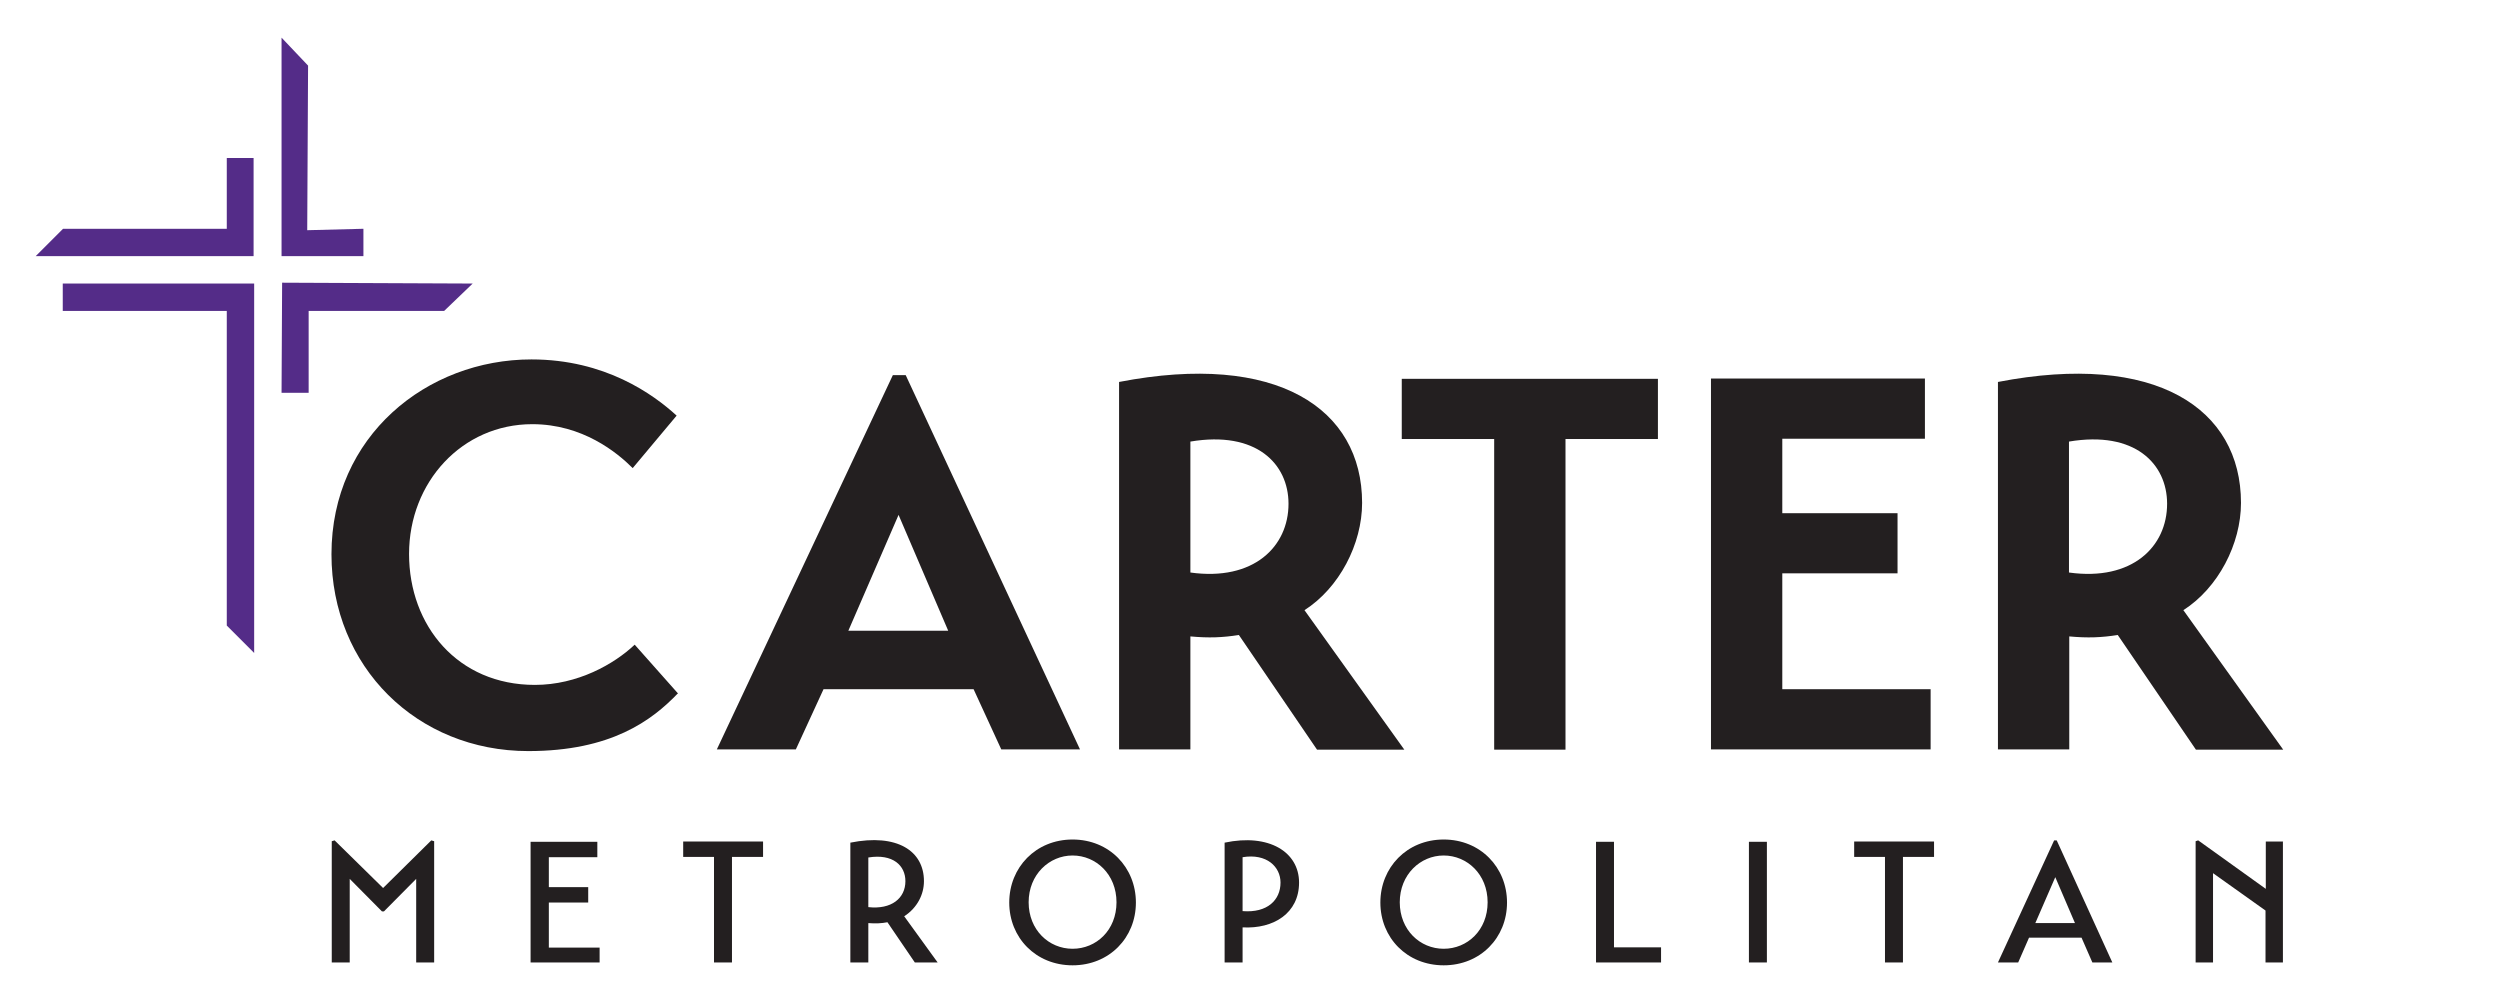
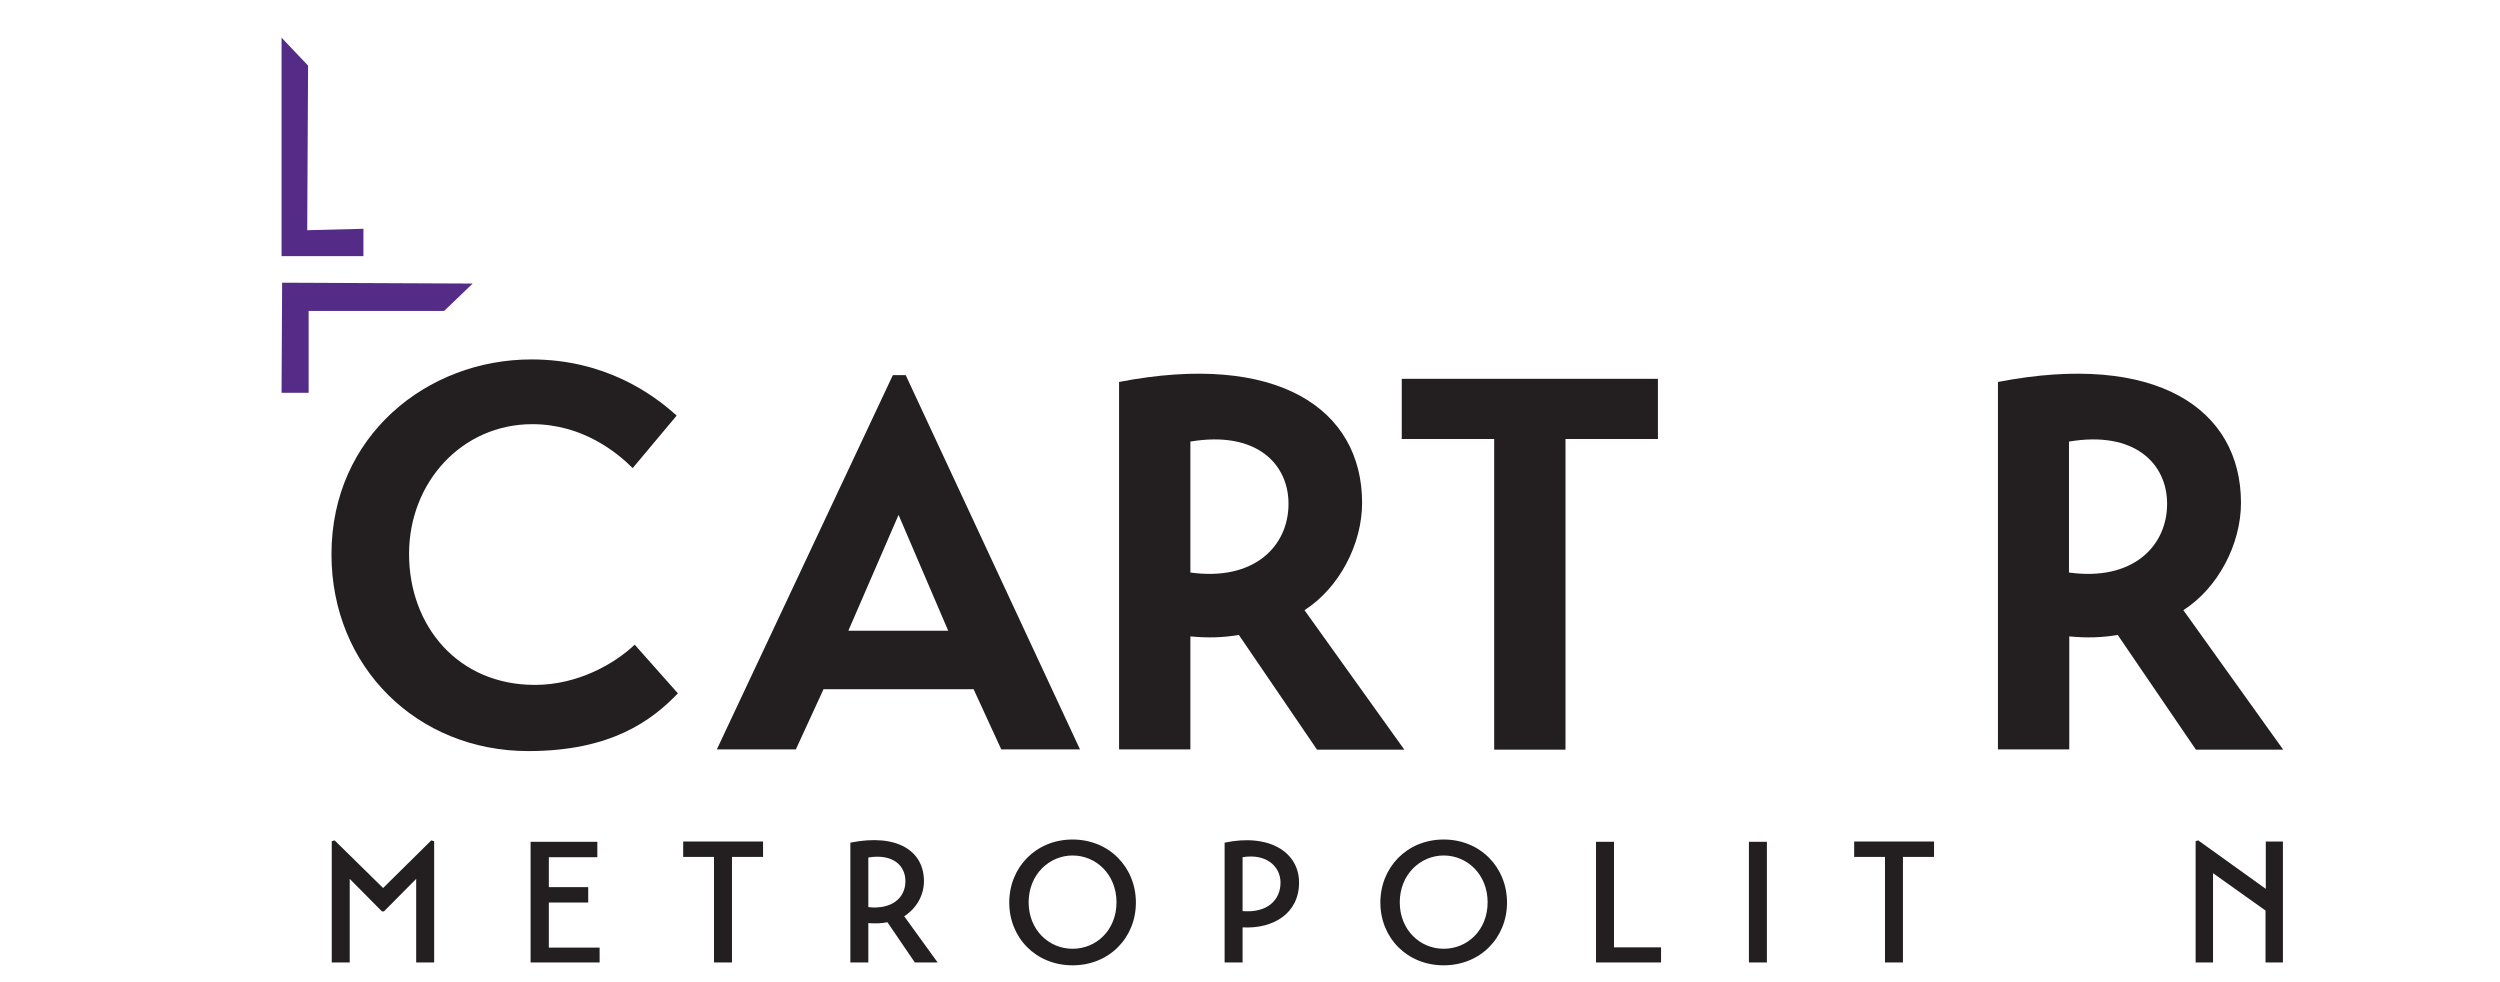
<svg xmlns="http://www.w3.org/2000/svg" id="Layer_1" version="1.1" viewBox="0 0 87.64 34.44">
  <defs>
    <style>
      .st0 {
        fill: #231f20;
      }

      .st1 {
        fill: #542c88;
      }
    </style>
  </defs>
-   <polygon class="st1" points="7.95 10.9 2.2 10.9 2.2 9.94 8.91 9.94 8.91 22.89 7.95 21.93 7.95 10.9" />
  <polygon class="st1" points="16.57 9.94 15.57 10.9 10.82 10.9 10.82 13.77 9.87 13.77 9.89 9.91 16.57 9.94" />
-   <polygon class="st1" points="8.89 5.54 8.89 8.98 1.25 8.98 2.21 8.02 7.95 8.02 7.95 5.54 8.89 5.54" />
  <polygon class="st1" points="10.77 8.07 12.74 8.02 12.74 8.98 9.87 8.98 9.87 1.32 10.8 2.3 10.77 8.07" />
  <g>
    <path class="st0" d="M23.77,24.3c-.92.96-2.35,2.03-5.25,2.03-3.9,0-6.9-2.95-6.9-6.9,0-4.15,3.35-6.83,7.01-6.83,2.58,0,4.27,1.22,5.09,1.97l-1.54,1.84c-.55-.55-1.76-1.54-3.52-1.54-2.46,0-4.32,2.03-4.32,4.55s1.71,4.59,4.41,4.59c1.5,0,2.78-.73,3.5-1.41l1.5,1.69h0Z" />
-     <path class="st0" d="M25.13,26.27l6.17-13.12h.45l6.11,13.12h-2.76l-.97-2.11h-5.26l-.97,2.11s-2.78,0-2.78,0ZM29.74,22.11h3.5l-1.74-4.06-1.76,4.06h0Z" />
+     <path class="st0" d="M25.13,26.27l6.17-13.12h.45l6.11,13.12h-2.76l-.97-2.11h-5.26l-.97,2.11s-2.78,0-2.78,0M29.74,22.11h3.5l-1.74-4.06-1.76,4.06h0Z" />
    <path class="st0" d="M45.73,21.39l3.5,4.89h-3.06l-2.74-4.02c-.57.09-1.05.11-1.7.05v3.96h-2.5v-12.88c5.53-1.07,8.52.93,8.52,4.24,0,1.44-.8,2.98-2.02,3.76ZM41.73,20.07c2.22.31,3.44-.91,3.44-2.41,0-1.4-1.13-2.57-3.44-2.18,0,0,0,4.59,0,4.59Z" />
    <path class="st0" d="M58.12,15.39h-3.24v10.89h-2.5v-10.89h-3.24v-2.11h8.98v2.11h0Z" />
-     <path class="st0" d="M67.68,24.16v2.11h-7.7v-13h7.5v2.11h-5v2.61h4.04v2.11h-4.04v4.06h5.21Z" />
    <path class="st0" d="M76.54,21.39l3.5,4.89h-3.06l-2.74-4.02c-.57.09-1.05.11-1.7.05v3.96h-2.5v-12.88c5.53-1.07,8.52.93,8.52,4.24,0,1.44-.8,2.98-2.02,3.76ZM72.53,20.07c2.22.31,3.44-.91,3.44-2.41,0-1.4-1.13-2.57-3.44-2.18,0,0,0,4.59,0,4.59Z" />
  </g>
  <g>
    <path class="st0" d="M11.63,33.74v-4.25l.1-.03,1.7,1.67,1.69-1.67.1.03v4.25h-.63v-2.93l-1.13,1.14h-.07l-1.13-1.14v2.93h-.63Z" />
    <path class="st0" d="M21.02,33.21v.53h-2.42v-4.23h2.34v.54h-1.7v1.05h1.38v.54h-1.38v1.58h1.78Z" />
    <path class="st0" d="M26.75,30.04h-1.09v3.7h-.63v-3.7h-1.08v-.54h2.8v.54h0Z" />
    <path class="st0" d="M31.69,32.11l1.18,1.63h-.8l-.96-1.41c-.21.04-.41.05-.67.03v1.38h-.63v-4.2c1.64-.33,2.58.29,2.58,1.35,0,.46-.23.93-.69,1.23h0ZM30.44,31.8c.81.09,1.3-.31,1.3-.91,0-.55-.44-.97-1.3-.83v1.74Z" />
    <path class="st0" d="M37.6,29.43c1.29,0,2.22.98,2.22,2.21s-.93,2.2-2.22,2.2-2.22-.97-2.22-2.2.93-2.21,2.22-2.21ZM37.6,33.26c.83,0,1.54-.65,1.54-1.63s-.72-1.64-1.54-1.64-1.54.67-1.54,1.64.71,1.63,1.54,1.63Z" />
    <path class="st0" d="M43.56,32.51v1.23h-.63v-4.2c1.56-.33,2.61.33,2.61,1.4s-.89,1.63-1.98,1.57h0ZM43.56,31.94c.87.07,1.33-.39,1.33-1,0-.55-.48-1.03-1.33-.89v1.89Z" />
    <path class="st0" d="M50.61,29.43c1.29,0,2.22.98,2.22,2.21s-.93,2.2-2.22,2.2-2.22-.97-2.22-2.2.93-2.21,2.22-2.21ZM50.61,33.26c.83,0,1.54-.65,1.54-1.63s-.72-1.64-1.54-1.64-1.54.67-1.54,1.64.71,1.63,1.54,1.63Z" />
    <path class="st0" d="M58.23,33.74h-2.28v-4.23h.63v3.7h1.65v.53Z" />
    <path class="st0" d="M61.31,29.51h.63v4.23h-.63v-4.23Z" />
    <path class="st0" d="M67.8,30.04h-1.09v3.7h-.63v-3.7h-1.08v-.54h2.8v.54h0Z" />
-     <path class="st0" d="M70.04,33.74l1.97-4.28h.09l1.95,4.28h-.7l-.38-.87h-1.84l-.38.87h-.71ZM71.36,32.36h1.38l-.69-1.61-.7,1.61Z" />
    <path class="st0" d="M80.03,29.51v4.23h-.61v-1.82l-1.84-1.31v3.13h-.61v-4.25l.09-.03,2.37,1.7v-1.66h.61,0Z" />
  </g>
</svg>